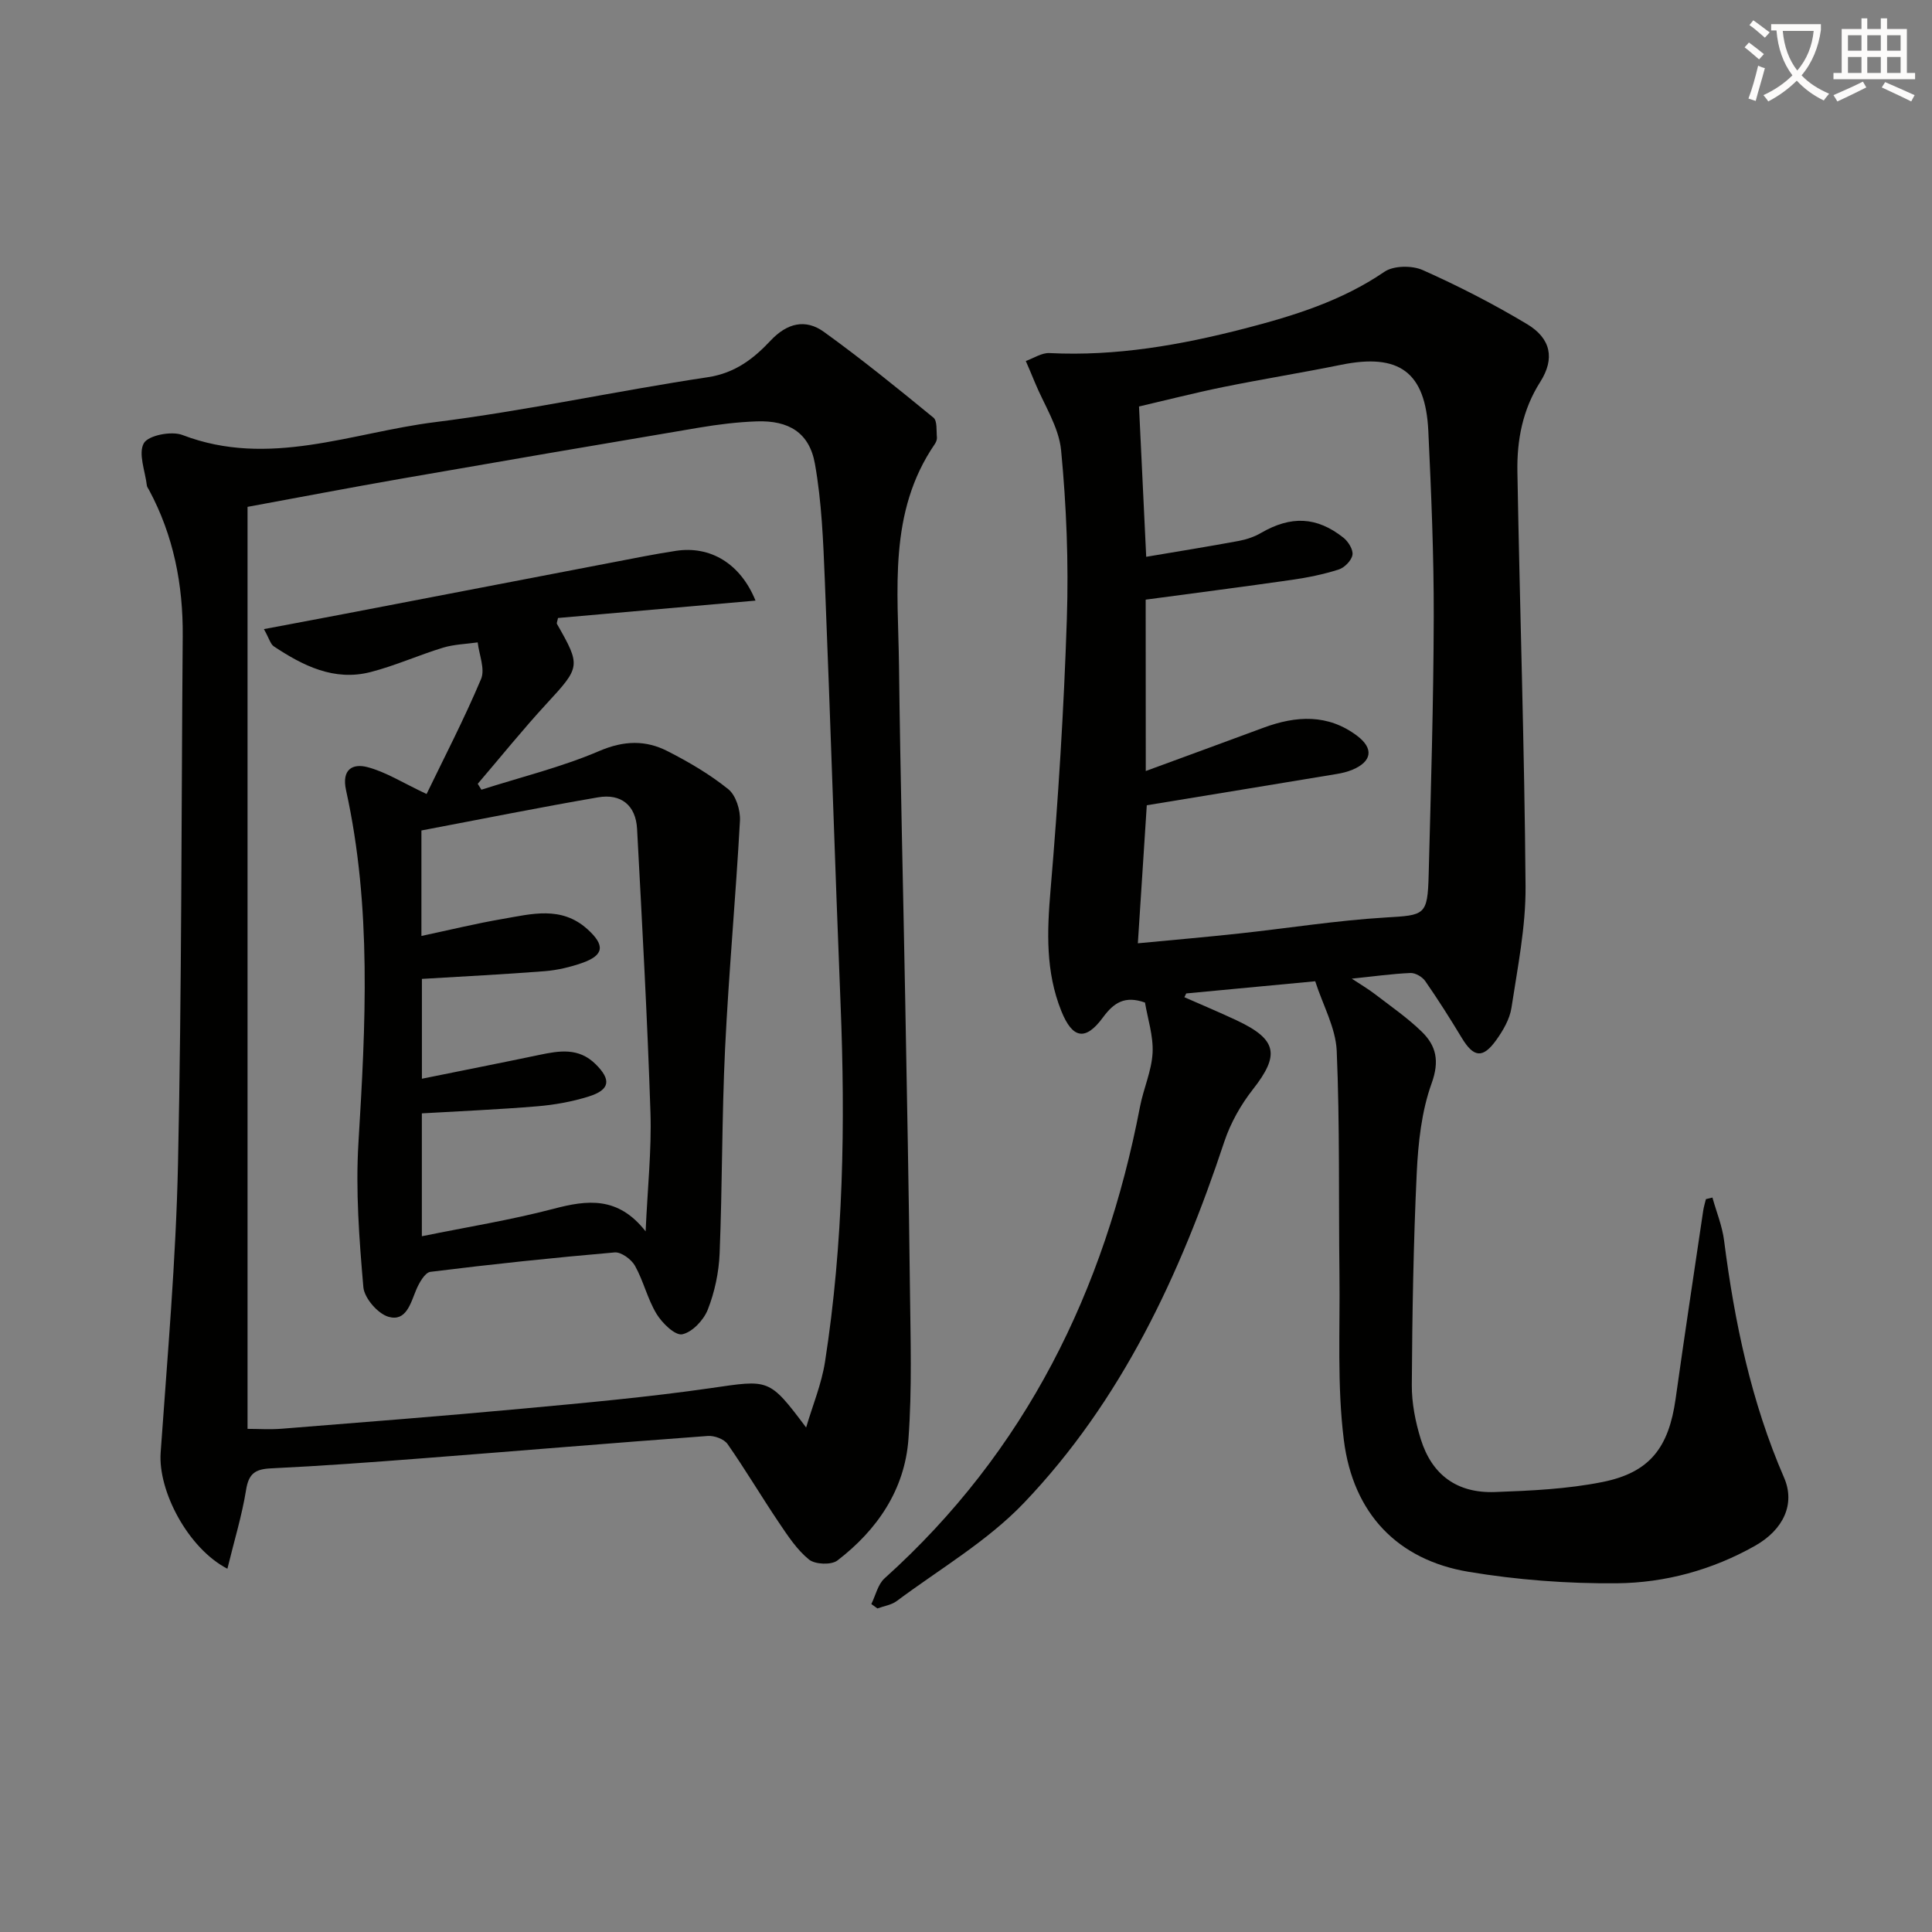
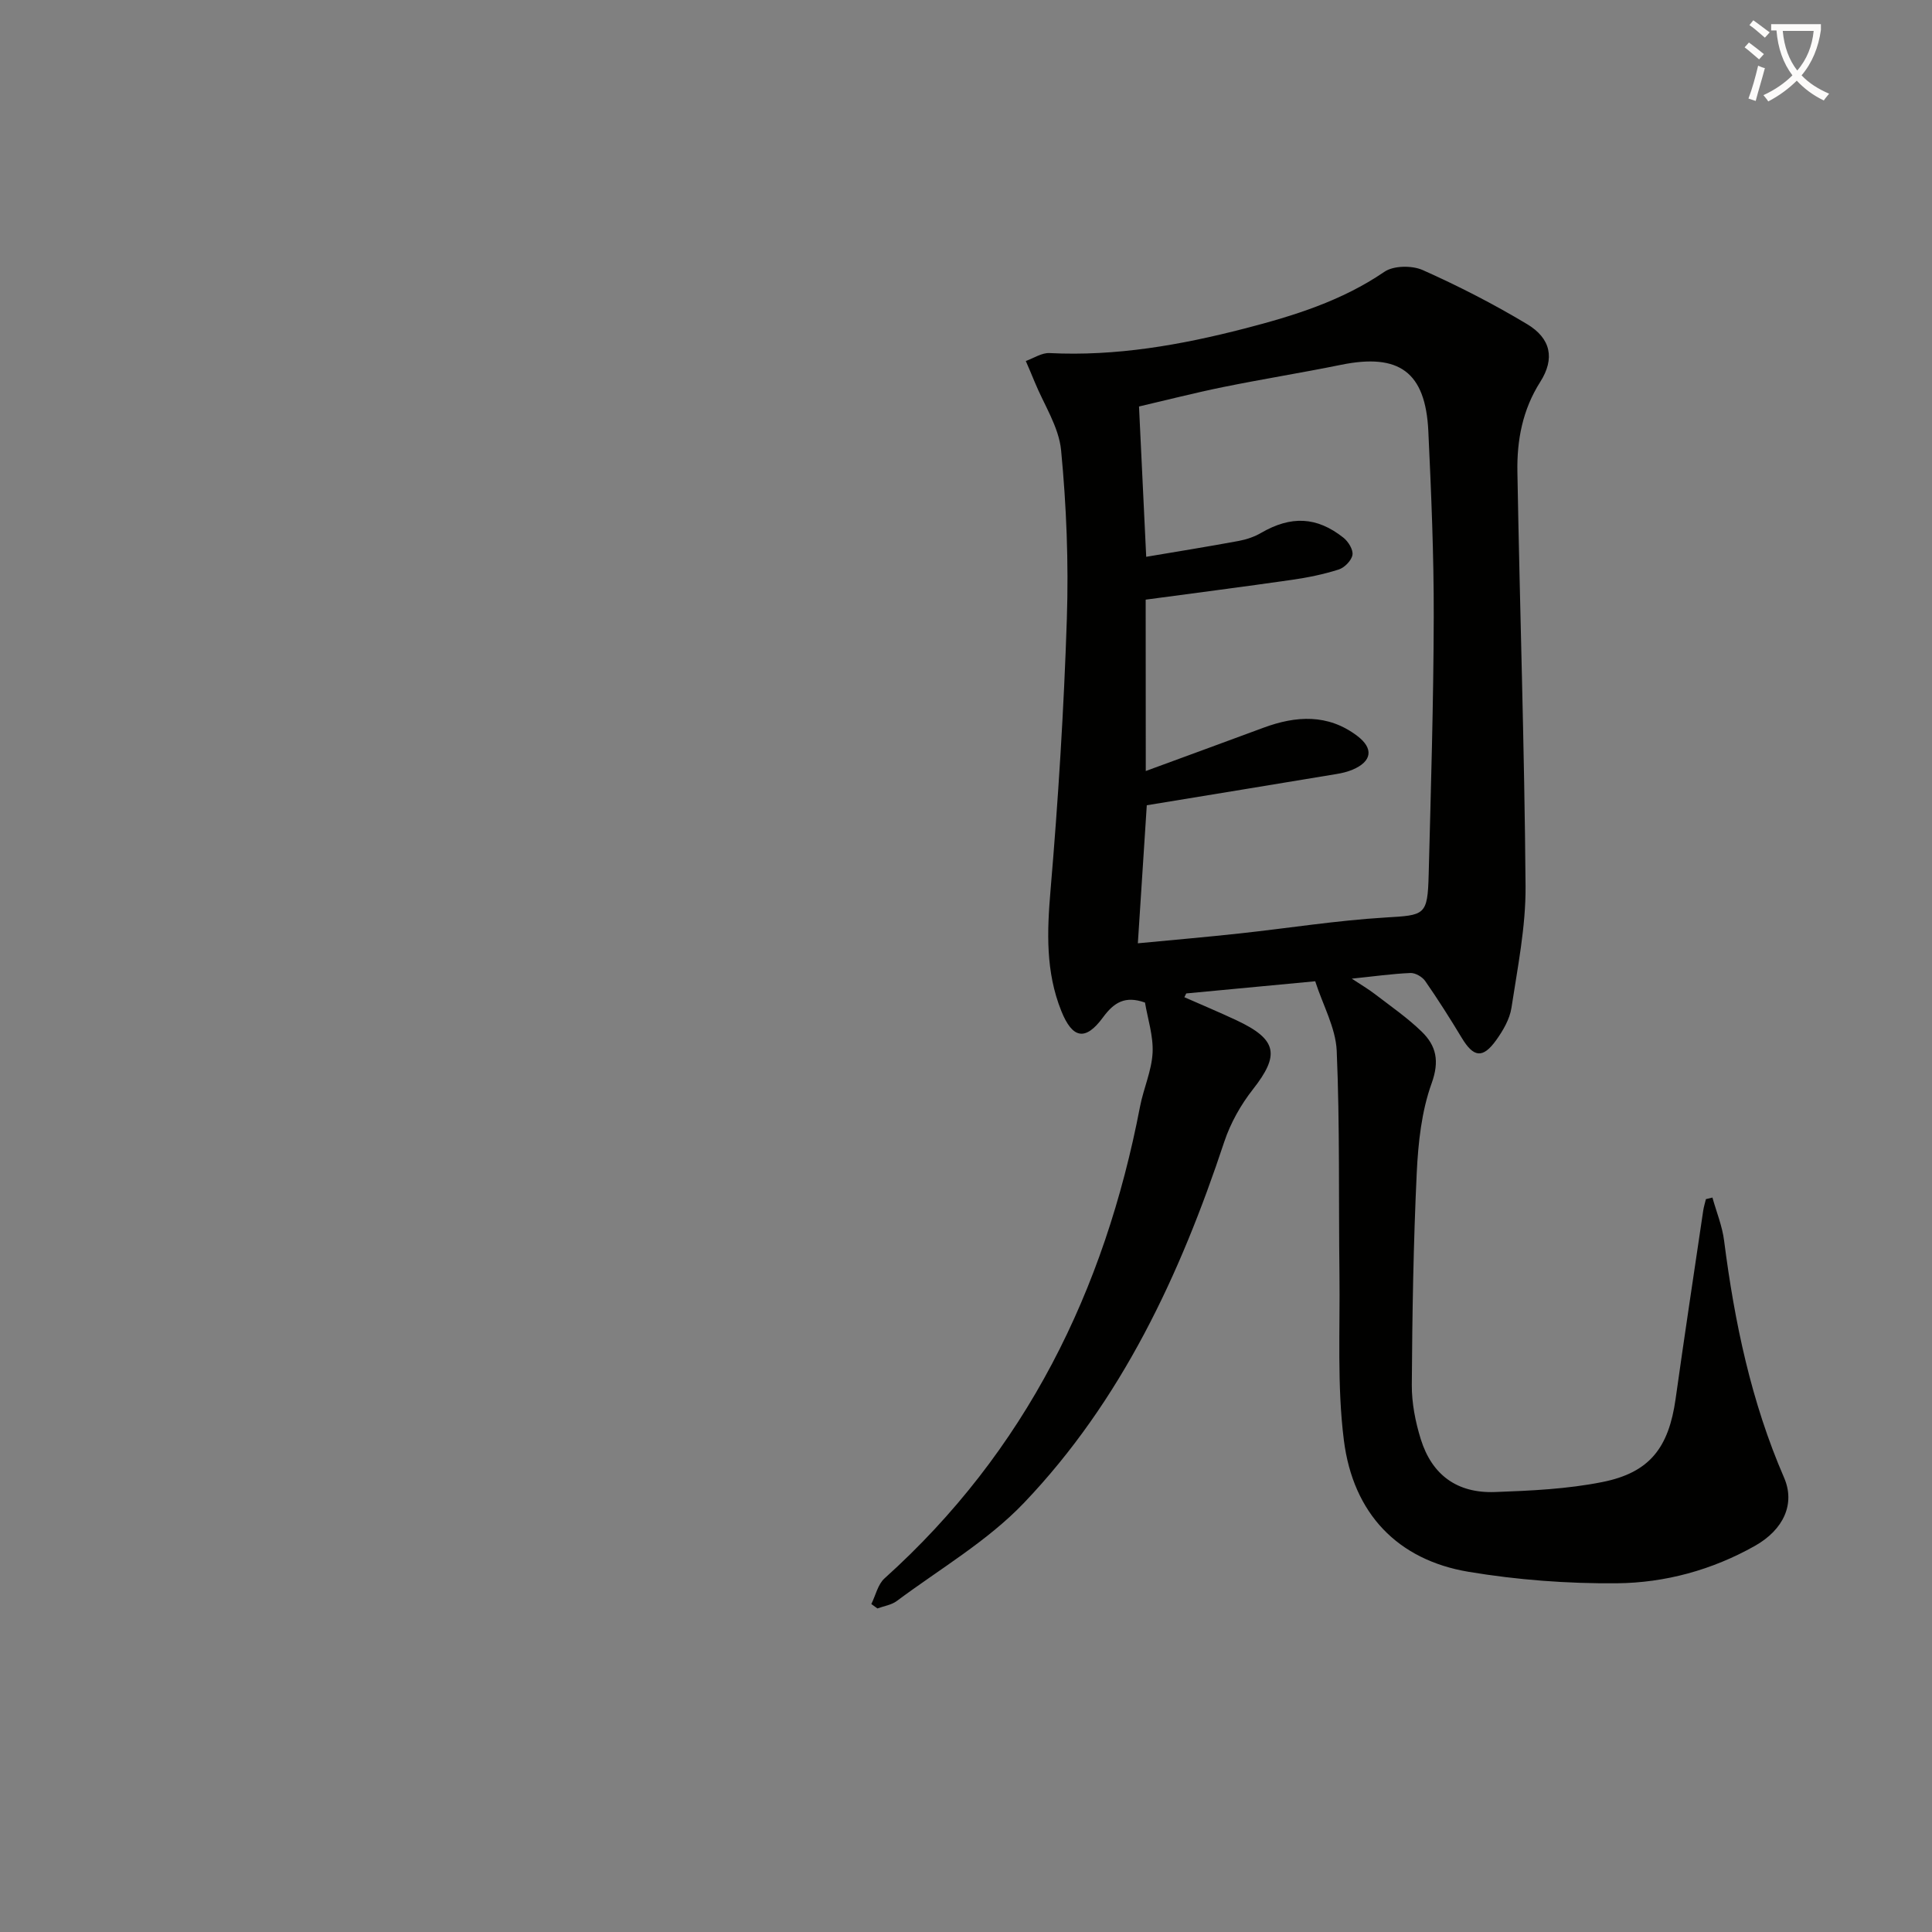
<svg xmlns="http://www.w3.org/2000/svg" enable-background="new 0 0 400 400" viewBox="0 0 400 400">
  <rect x="0" y="0" width="400" height="400" fill="#808080" stroke="none" />
  <path d="m362.1 8.8c1.1.8 2.1 1.6 3.1 2.4l-1 1.1c-1.3-1.1-2.3-2-3-2.5zm1.9 4.8c.5.2.9.4 1.4.5-.6 2.3-1.3 4.5-1.9 6.8l-1.5-.5c.8-2.1 1.4-4.3 2-6.8zm-1-9.4c1.3.9 2.4 1.8 3.4 2.5l-1 1.1c-1.4-1.2-2.4-2.1-3.2-2.6zm3.7 2.2v-1.4h10.3v1.2c-.5 3.6-1.8 6.8-4 9.4 1.5 1.6 3.4 2.8 5.7 3.8-.3.4-.7.8-1.1 1.4-2.3-1.1-4.1-2.5-5.6-4.1-1.6 1.6-3.6 3.1-5.9 4.3-.3-.5-.7-.9-1-1.3 2.4-1.1 4.4-2.5 6-4.1-1.9-2.5-3-5.6-3.3-9.3h-1.1zm8.8 0h-6.4c.3 3.3 1.3 6 3 8.2 2-2.3 3.1-5.1 3.4-8.2z" fill="#fcfbfa" />
-   <path d="m385.3 3.8h1.3v2.2h2.8v-2.2h1.3v2.2h4.1v9.1h1.7v1.3h-16.9v-1.3h1.7v-9.1h4.1v-2.2zm.4 13.1.7 1.2c-1.8.9-3.8 1.9-6 2.9-.2-.4-.5-.8-.8-1.3 2.3-1 4.3-1.9 6.1-2.8zm-3.1-6.4h2.8v-3.2h-2.8zm0 4.6h2.8v-3.3h-2.8zm4-4.6h2.8v-3.2h-2.8zm0 4.6h2.8v-3.3h-2.8zm3.7 1.9c2.1.9 4.1 1.8 6.1 2.7l-.7 1.3c-2.2-1.1-4.2-2-6.1-2.9zm3.2-9.7h-2.8v3.2h2.8zm-2.8 7.8h2.8v-3.3h-2.8z" fill="#fcfbfa" />
  <g fill="#010100">
    <path d="m272.3 203.16c-8.95.84-17.82 1.68-26.7 2.52-.13.26-.26.52-.39.78 3.61 1.59 7.26 3.12 10.84 4.8 8.4 3.95 8.95 7.15 3.35 14.28-2.51 3.2-4.64 6.98-5.92 10.83-9.14 27.57-21.26 53.6-41.49 74.8-7.57 7.92-17.43 13.67-26.32 20.3-1.11.83-2.66 1.04-4.01 1.54-.42-.3-.84-.61-1.26-.91.89-1.8 1.35-4.07 2.74-5.32 29.23-26.3 45.56-59.53 52.89-97.67.72-3.74 2.4-7.38 2.6-11.12.18-3.51-1.02-7.09-1.57-10.42-4.13-1.47-6.42-.03-8.7 3.07-3.66 4.99-6.34 4.37-8.63-1.33-3.26-8.13-2.96-16.4-2.23-24.99 1.59-18.7 2.77-37.46 3.38-56.21.38-11.61-.08-23.31-1.19-34.88-.47-4.87-3.57-9.48-5.49-14.2-.58-1.44-1.21-2.86-1.82-4.29 1.64-.58 3.3-1.72 4.9-1.64 13.79.69 27.16-1.66 40.43-5.09 10.17-2.63 20.07-5.7 28.92-11.74 1.9-1.3 5.72-1.34 7.94-.35 7.4 3.3 14.65 7.02 21.6 11.19 4.93 2.96 5.79 7.13 2.72 11.96-3.67 5.77-4.84 12.06-4.73 18.58.5 28.62 1.47 57.24 1.69 85.86.06 8.38-1.65 16.8-2.92 25.15-.36 2.35-1.74 4.71-3.16 6.69-2.79 3.88-4.69 3.58-7.14-.49-2.4-3.98-4.9-7.92-7.55-11.74-.61-.88-2.04-1.71-3.06-1.67-3.8.16-7.59.7-12.15 1.17 1.85 1.22 3.4 2.13 4.81 3.21 3.28 2.52 6.73 4.9 9.68 7.77 2.99 2.91 3.71 6.06 2.05 10.67-2.1 5.82-2.79 12.32-3.09 18.57-.69 14.63-.93 29.28-1.02 43.92-.02 3.74.74 7.62 1.86 11.22 2.32 7.41 7.53 11.21 15.36 10.93 7.43-.27 14.97-.62 22.23-2.07 9.84-1.96 13.75-7.14 15.17-17.24 1.82-12.99 3.79-25.96 5.71-38.94.12-.81.37-1.59.56-2.39.45-.11.9-.22 1.35-.33.83 2.98 2.04 5.91 2.42 8.95 2.16 16.87 5.61 33.37 12.42 49.06 2.32 5.35-.04 10.72-6.05 14.11-8.86 4.99-18.59 7.65-28.58 7.74-10.24.09-20.62-.69-30.73-2.38-14.59-2.45-23.87-11.98-25.79-27.26-1.42-11.31-.77-22.88-.91-34.34-.19-15.45.09-30.91-.57-46.33-.24-4.74-2.86-9.39-4.45-14.33zm-35.08-43.53c8.61-3.16 16.5-6.05 24.39-8.97 6.73-2.49 13.32-2.89 19.38 1.69 3.47 2.62 3.06 5.31-.97 7.01-1.06.44-2.21.72-3.35.9-13.06 2.17-26.12 4.31-39.24 6.46-.6 9.29-1.22 18.79-1.85 28.58 7.23-.69 14.16-1.29 21.07-2.04 10.06-1.09 20.09-2.69 30.18-3.3 8.17-.49 8.74-.37 8.96-8.85.46-17.81 1.01-35.62 1.05-53.43.03-12.81-.52-25.63-1.12-38.43-.58-12.24-6.05-16.17-18.07-13.72-8.12 1.65-16.31 2.96-24.43 4.61-5.93 1.21-11.81 2.72-17.4 4.02.52 10.8 1 20.75 1.49 31.12 6.51-1.1 12.86-2.12 19.18-3.29 1.6-.3 3.24-.86 4.64-1.68 6.15-3.55 11.48-3.38 17.02 1.02 1 .79 2.05 2.49 1.86 3.56-.2 1.17-1.64 2.63-2.84 3.02-3.14 1-6.42 1.67-9.7 2.14-10 1.44-20.03 2.72-30.27 4.1.02 11.41.02 22.86.02 35.48z" />
-     <path d="m47.08 324.79c-8.15-4.22-14.38-16.09-13.82-24.04 1.4-19.88 3.16-39.77 3.59-59.69.78-36.44.69-72.9.98-109.36.09-10.65-1.9-20.82-6.98-30.27-.16-.29-.4-.58-.44-.89-.35-3-1.83-6.65-.63-8.78.93-1.63 5.73-2.57 7.99-1.7 17.9 6.87 35.02-.5 52.3-2.66 18.91-2.37 37.6-6.47 56.46-9.3 5.66-.85 9.51-3.85 13.01-7.58 3.41-3.64 7.23-4.56 11.04-1.81 7.78 5.61 15.25 11.67 22.68 17.76.82.67.58 2.69.72 4.1.04.45-.19 1.01-.46 1.4-9.68 14.14-7.57 30.21-7.39 45.9.27 23.13.87 46.25 1.29 69.38.36 19.8.75 39.6.97 59.4.12 10.45.46 20.94-.31 31.34-.78 10.47-6.47 18.77-14.7 25.09-1.26.97-4.62.83-5.88-.19-2.51-2.03-4.4-4.93-6.24-7.66-3.62-5.37-6.92-10.95-10.63-16.26-.72-1.03-2.74-1.77-4.08-1.67-19.72 1.45-39.42 3.11-59.13 4.63-10.44.81-20.88 1.58-31.34 2.08-3.23.16-4.59 1.06-5.13 4.45-.86 5.35-2.48 10.6-3.87 16.33zm119.82-29.24c1.33-4.53 3.19-8.98 3.91-13.6 3.82-24.56 4.22-49.29 3.22-74.08-1.18-29.24-2.08-58.49-3.26-87.73-.33-8.06-.64-16.21-2.05-24.12-1.15-6.45-5.42-9.01-12.05-8.78-3.97.14-7.95.63-11.88 1.29-20.61 3.47-41.21 7-61.79 10.59-10.27 1.79-20.5 3.75-31.75 5.82v190.89c2.17 0 4.66.17 7.13-.03 16.55-1.32 33.11-2.61 49.64-4.14 13.06-1.21 26.13-2.39 39.1-4.26 12.12-1.75 12.06-2.14 19.78 8.15z" />
-     <path d="m88.32 164.39c3.6-7.45 7.77-15.49 11.28-23.81.87-2.06-.41-5.03-.7-7.58-2.39.34-4.87.4-7.16 1.09-5.06 1.54-9.93 3.75-15.05 5.06-7.51 1.92-13.95-1.31-20-5.33-.7-.47-.95-1.61-2.05-3.57 6.05-1.14 11.47-2.15 16.89-3.19 18.41-3.53 36.81-7.08 55.22-10.61 4.4-.84 8.8-1.74 13.23-2.41 7.03-1.06 13.29 2.56 16.44 10.31-13.9 1.23-27.44 2.42-40.89 3.6-.12.64-.33 1.03-.21 1.24 4.99 8.73 4.84 8.91-2.19 16.54-4.93 5.35-9.49 11.02-14.22 16.55.25.41.51.81.76 1.22 8.17-2.61 16.57-4.66 24.42-8.02 5.1-2.18 9.59-2.28 14.14.05 4.39 2.24 8.73 4.78 12.55 7.86 1.58 1.27 2.53 4.33 2.42 6.51-.86 15.74-2.32 31.45-3.08 47.2-.68 14.13-.56 28.29-1.13 42.42-.16 3.92-1.02 7.98-2.45 11.62-.85 2.17-3.21 4.68-5.29 5.11-1.47.3-4.15-2.3-5.31-4.21-1.88-3.09-2.7-6.8-4.47-9.97-.75-1.34-2.86-2.89-4.21-2.77-12.74 1.1-25.46 2.44-38.14 4.02-1.15.14-2.36 2.31-2.97 3.77-1.16 2.81-2.09 6.58-5.71 5.54-2.22-.64-5.01-3.87-5.21-6.14-.86-9.92-1.62-19.96-1.02-29.87 1.49-24.45 2.77-48.84-2.56-72.99-.98-4.46 1.47-5.55 4.33-4.83 3.87.99 7.39 3.27 12.34 5.59zm45.35 90.55c.4-9.01 1.25-16.82 1-24.59-.64-19.59-1.73-39.16-2.77-58.73-.26-4.9-3.32-7.36-8.08-6.54-12.21 2.1-24.36 4.55-36.57 6.86v21.84c5.78-1.23 11.25-2.57 16.79-3.52 6.01-1.03 12.15-2.76 17.56 2.1 3.68 3.31 3.52 5.4-1.08 7.01-2.47.86-5.11 1.49-7.71 1.7-8.41.66-16.84 1.08-25.46 1.6v20.67c8.39-1.7 16.35-3.27 24.29-4.93 4.15-.87 8.15-1.56 11.66 1.9 3.27 3.22 3.05 5.31-1.42 6.71-3.44 1.08-7.09 1.73-10.69 2.03-7.9.66-15.84.99-23.85 1.46v25.44c9.45-1.92 18.45-3.37 27.23-5.67 7.03-1.86 13.38-2.64 19.1 4.66z" />
  </g>
</svg>